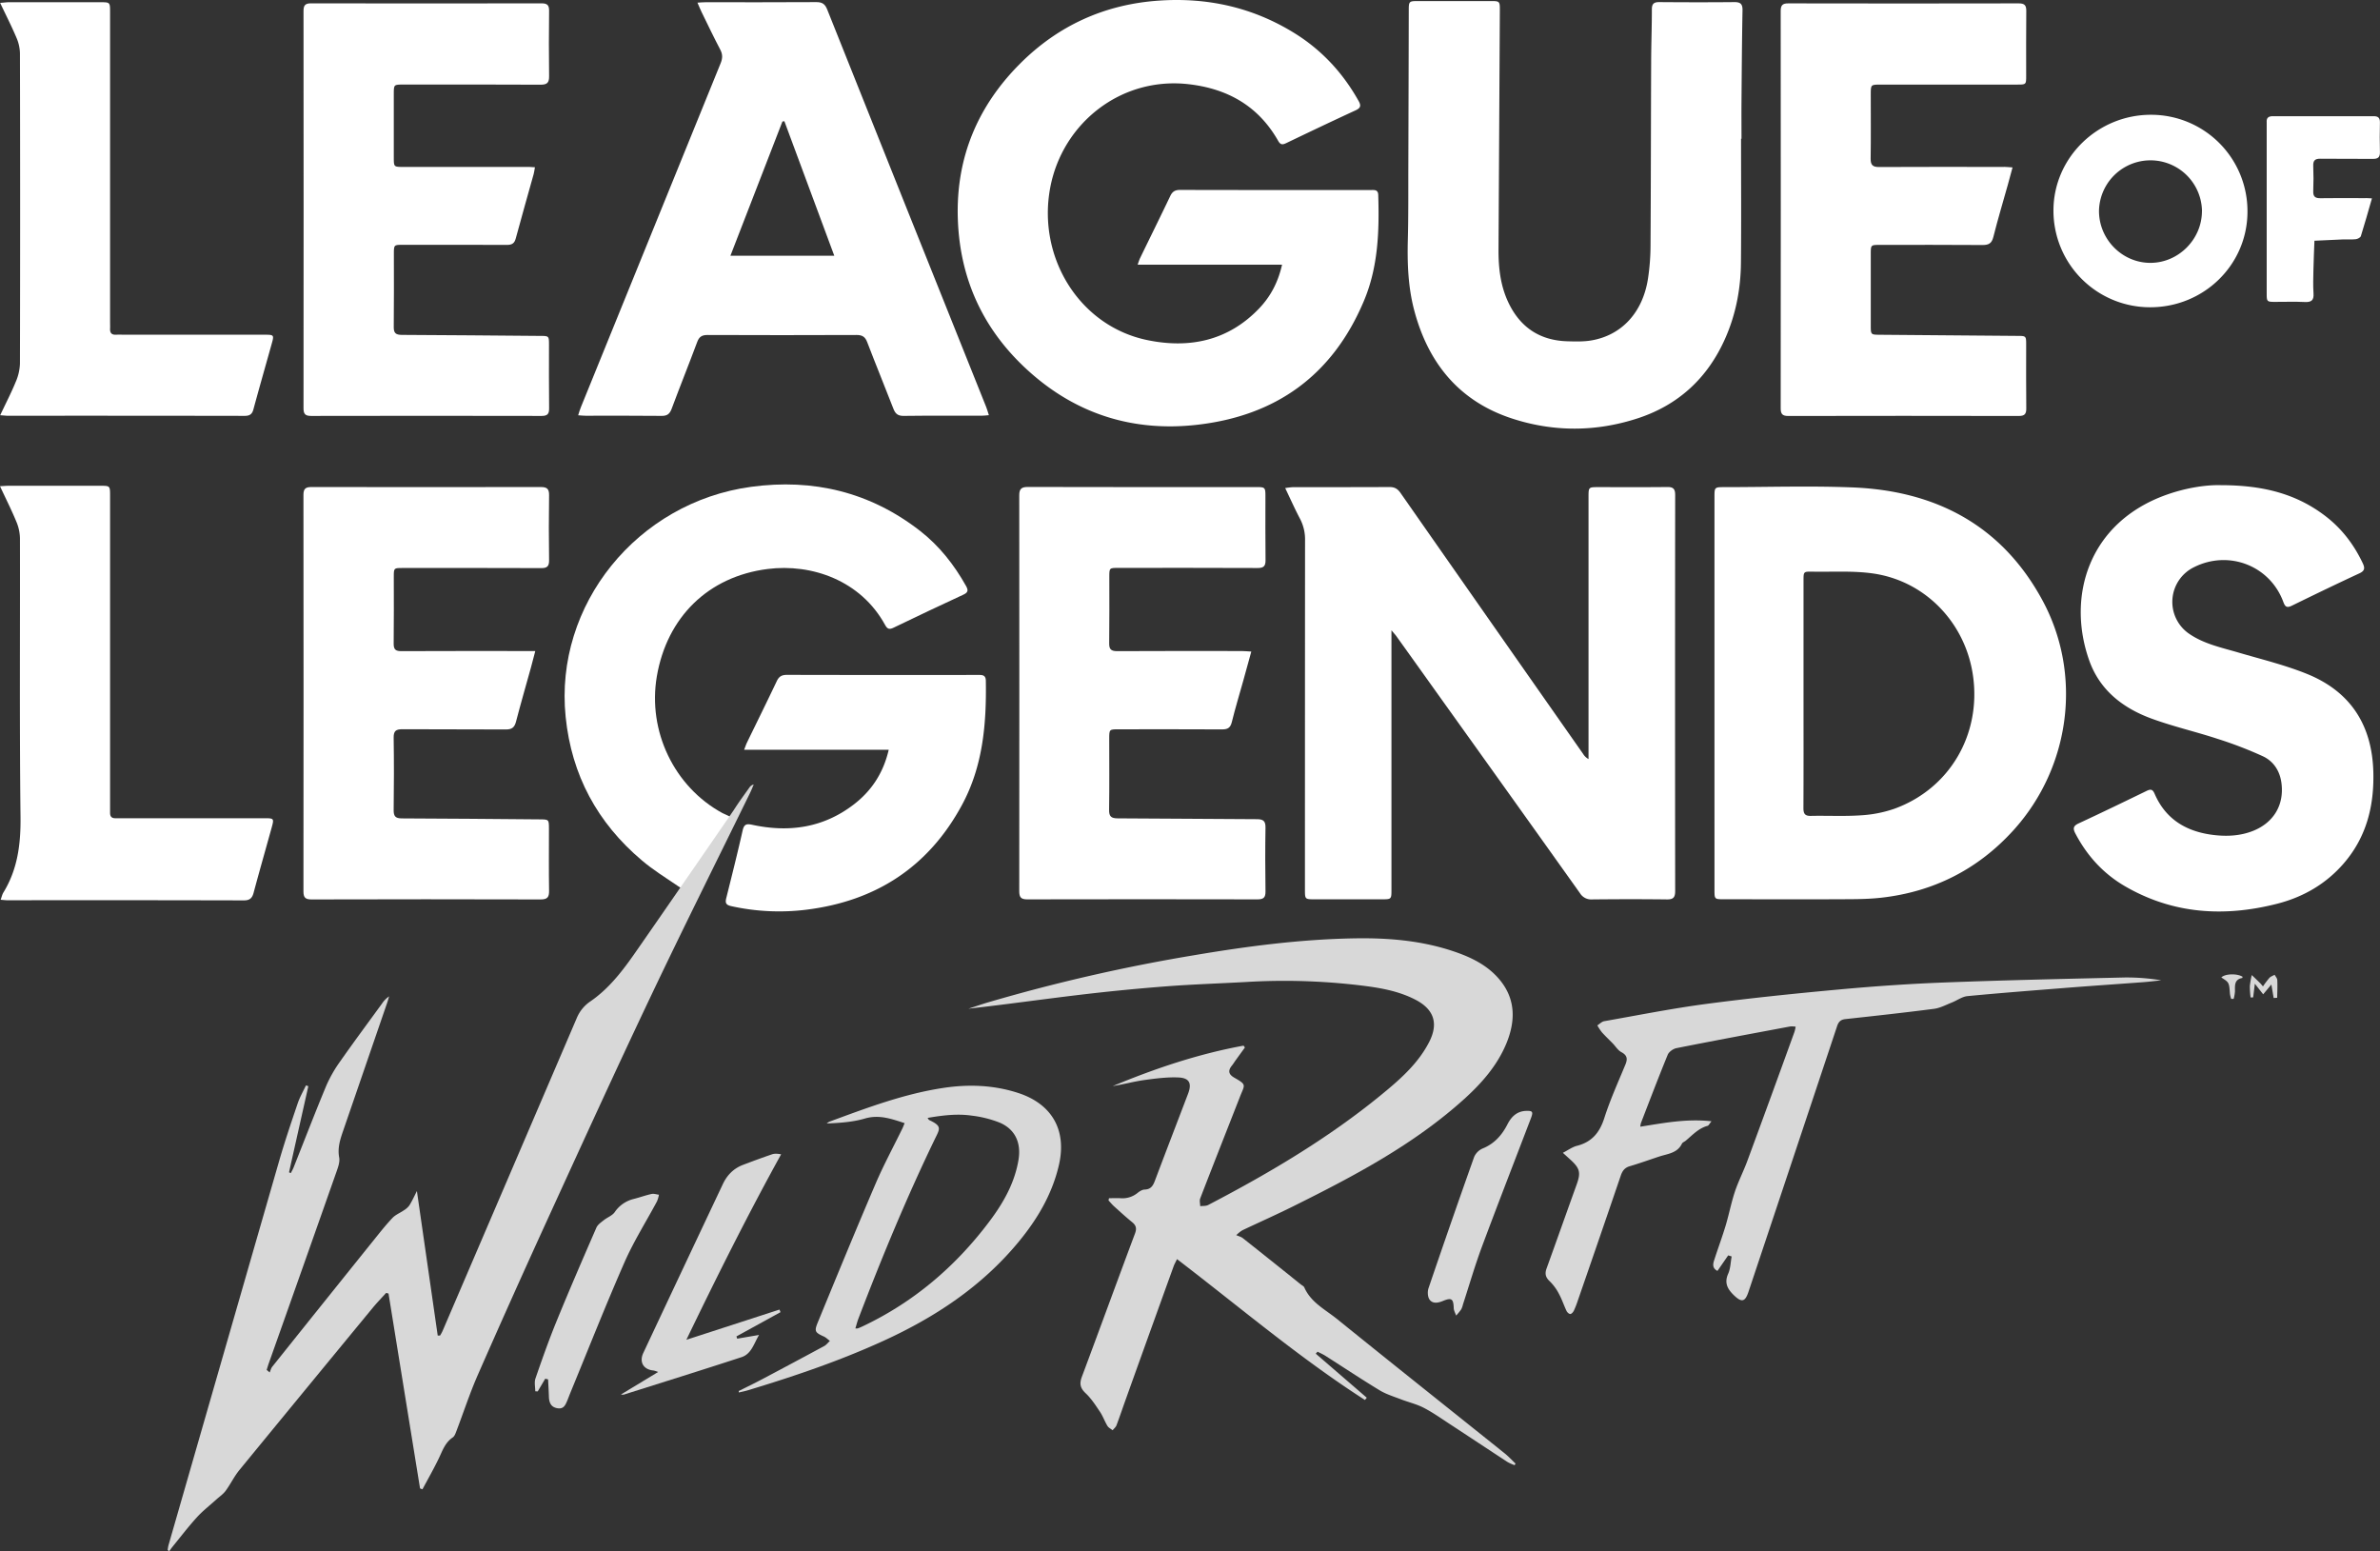
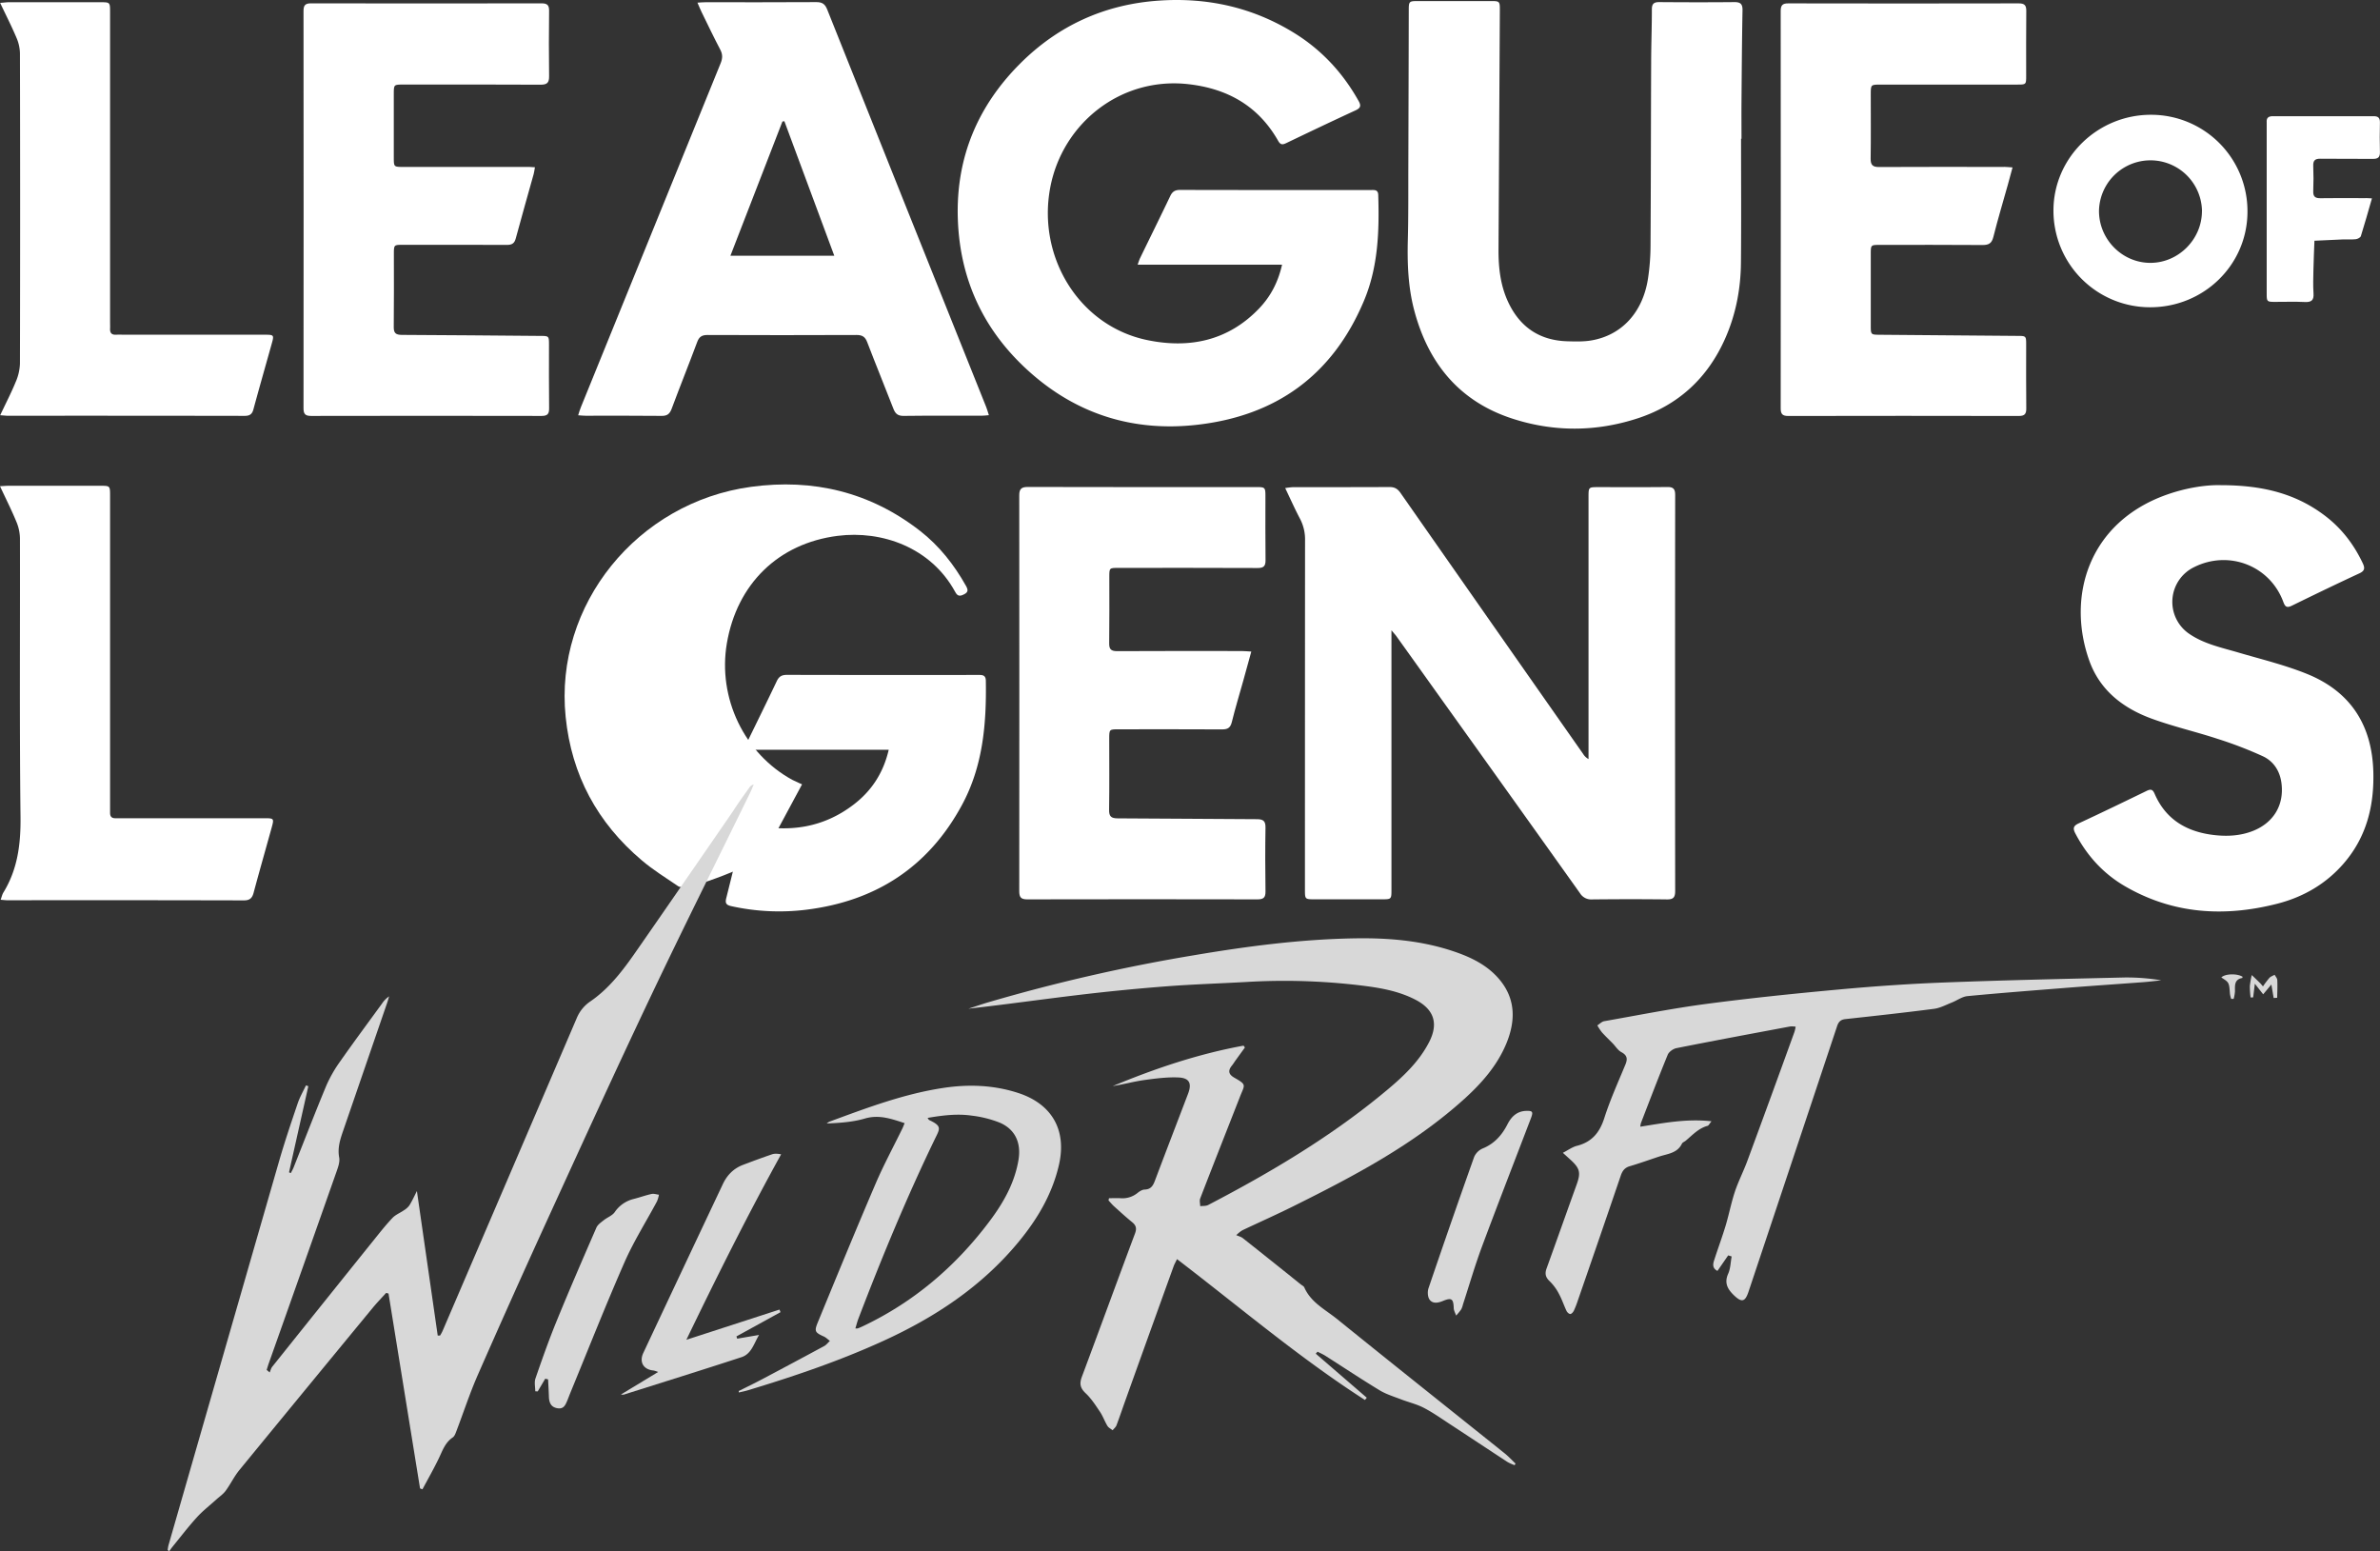
<svg xmlns="http://www.w3.org/2000/svg" viewBox="0 0 1795.6 1170.11">
  <rect x="0" y="0" width="1795.6" height="1170.11" fill="#333333" stroke="none" />
  <defs>
    <style>.cls-1{fill:#fff;}.cls-2{fill:#d8d8d8;}</style>
  </defs>
  <g id="Layer_2" data-name="Layer 2">
    <g id="Layer_1-2" data-name="Layer 1">
-       <path class="cls-1" d="M511.63,668.51c-9.46-6.42-19-12.34-27.42-19.49-33.52-28.35-53-64.28-57.46-108.27-8.63-84.41,54-161.89,140-173.52,46.78-6.33,89.72,3.92,127.39,33.24,14.52,11.3,25.68,25.52,34.67,41.53,1.72,3.06,1.76,4.85-1.87,6.53q-26.52,12.27-52.84,25c-3.06,1.47-4.62,1.06-6.28-2-18.32-33.6-55.29-46.54-88.71-42.3-44.83,5.69-75.93,36.37-83.56,81-7.07,41.37,13.18,83.38,49.45,103.1,4.66,2.25,7.28,3.34,7.28,3.34l-30.39,56.5S519.38,673.77,511.63,668.51Z" />
+       <path class="cls-1" d="M511.63,668.51c-9.46-6.42-19-12.34-27.42-19.49-33.52-28.35-53-64.28-57.46-108.27-8.63-84.41,54-161.89,140-173.52,46.78-6.33,89.72,3.92,127.39,33.24,14.52,11.3,25.68,25.52,34.67,41.53,1.72,3.06,1.76,4.85-1.87,6.53c-3.06,1.47-4.62,1.06-6.28-2-18.32-33.6-55.29-46.54-88.71-42.3-44.83,5.69-75.93,36.37-83.56,81-7.07,41.37,13.18,83.38,49.45,103.1,4.66,2.25,7.28,3.34,7.28,3.34l-30.39,56.5S519.38,673.77,511.63,668.51Z" />
      <path class="cls-2" d="M553.47,611.28c3.72-5.91,7.91-11.53,11.95-17.24a5.28,5.28,0,0,1,3.24-2.25c-.9,2.07-1.71,4.18-2.7,6.2-25.09,51.31-50.67,102.38-75.18,154-26.28,55.34-51.72,111.09-77.21,166.8q-27,59-53.13,118.5c-6,13.7-10.67,28-16,42-.7,1.82-1.44,4.1-2.89,5.07-5.67,3.82-7.65,9.79-10.37,15.51-3.82,8-8.28,15.76-12.46,23.61l-1.82-.69q-11.89-73.47-23.78-147l-1.82-.46c-3.37,3.74-6.88,7.35-10.08,11.22q-50.34,61.08-100.52,122.29c-4,4.86-6.73,10.7-10.47,15.78-1.89,2.57-4.72,4.45-7.13,6.64-4.9,4.44-10.19,8.52-14.61,13.39C142,1151.79,136.12,1159.5,130,1167c-.81,1-1.53,2.09-2.29,3.14l-1.21-.78a29.5,29.5,0,0,1,.57-3.53q41.78-145.21,83.63-290.39c4.21-14.55,9.09-28.91,13.95-43.26,1.58-4.63,4.09-8.94,6.18-13.4l1.79.59q-7.29,32.48-14.57,65l1.36.57c.71-1.44,1.54-2.83,2.13-4.32,8.2-20.57,16.13-41.25,24.66-61.69a99.79,99.79,0,0,1,10.62-18.5c10.22-14.59,20.86-28.89,31.34-43.3a19.73,19.73,0,0,1,5.4-5.52c-.48,1.61-.9,3.24-1.45,4.83Q275.41,805,258.66,853.69c-2.16,6.29-4.06,12.46-2.76,19.47.64,3.45-.9,7.53-2.15,11.08q-25.37,72.09-50.94,144.11c-.59,1.66-1.08,3.37-1.61,5.05l2.26,1.92c.65-1.48,1-3.18,2-4.4q38.69-48.38,77.49-96.64c4.28-5.32,8.53-10.7,13.24-15.61,2.29-2.39,5.69-3.69,8.47-5.64a14.51,14.51,0,0,0,4.24-3.79c2.15-3.51,3.86-7.29,5.64-10.75q7.85,54.51,15.7,109l1.76,0a32,32,0,0,0,1.8-3.23q50.73-118.18,101.4-236.41a28.18,28.18,0,0,1,10.28-12.49c13.25-9.1,23.08-21.55,32.22-34.51C489,704.78,545.66,622.72,553.47,611.28Z" />
      <path class="cls-1" d="M1049.79,475.46V670.88c0,7.5,0,7.51-7.34,7.52H992c-7.46,0-7.48,0-7.48-7.41q0-131.64.08-263.29a33.39,33.39,0,0,0-3.74-16.25c-3.88-7.33-7.25-14.93-11.24-23.26a52.82,52.82,0,0,1,5.77-.69c24.32,0,48.65,0,73-.1,3.77,0,6.06,1.34,8.19,4.39q68.81,98.5,137.78,196.88a10.87,10.87,0,0,0,4.11,3.94V375c0-7.51,0-7.52,7.37-7.53,17.33,0,34.65.11,52-.08,4.52-.05,6,1.39,6,6q-.16,149.39,0,298.77c0,4.72-1.34,6.38-6.21,6.32-18.82-.23-37.64-.2-56.46,0a9.86,9.86,0,0,1-9.11-4.64q-52.17-73.24-104.54-146.35-17.13-24-34.29-47.95C1052.43,478.52,1051.56,477.59,1049.79,475.46Z" />
      <path class="cls-1" d="M967.25,199.67H858.33A49.18,49.18,0,0,1,860,195c7.64-15.73,15.4-31.4,22.93-47.17,1.58-3.32,3.63-4.57,7.31-4.56q72,.15,143.91.08c2.62,0,5.54-.47,5.67,3.68.84,27.28,0,54.31-10.83,80-23.66,56.16-66.45,86.84-126.45,93.48C855.82,325.67,813.91,313,778.4,282c-35.22-30.75-54.17-69.71-55.76-116.81-1.55-45.95,14.84-85,46.86-117.08C798.12,19.43,833.21,3.34,874,.49c36.64-2.57,70.83,4.93,102.23,24.27C997,37.54,1013,54.8,1024.91,76c2,3.5,1.86,5.38-2.14,7.22-17.54,8.08-35,16.41-52.4,24.75-2.69,1.29-4.28,1.37-6-1.63-14.89-26.26-38-39.42-67.59-42.82-51-5.85-95.13,29.35-104.38,77.78C782.34,194,814.28,245.77,865.24,256.48c31.94,6.71,61.41.69,84.9-24C958.64,223.52,964.27,212.87,967.25,199.67Z" />
-       <path class="cls-1" d="M1293.49,522.92V375.06c0-7.58,0-7.59,7.78-7.59,32.14,0,64.33-1.06,96.43.22,62.7,2.51,112.55,28.58,143.14,85,30.41,56,21.29,126-21.71,173.53-26.76,29.56-60.38,46.61-100.05,51-11.21,1.24-22.6,1.08-33.91,1.14-28.14.15-56.29,0-84.44,0-7.21,0-7.23,0-7.23-7.11Q1293.49,597.1,1293.49,522.92Zm67.18.29c0,28.8.07,57.6-.07,86.4,0,4.26,1.2,6,5.66,5.86,12.48-.26,25,.43,37.45-.41a94.12,94.12,0,0,0,25.32-4.9c41.7-15,65.7-55.82,59.55-100.11-5.57-40.1-36-71.94-75.79-77.49-14.89-2.08-30.22-1.05-45.36-1.32-6.72-.12-6.75,0-6.75,6.56Q1360.67,480.51,1360.67,523.21Z" />
      <path class="cls-1" d="M1313.55,104.68c0,31.14.2,62.28-.08,93.41-.17,19.82-3.84,39.08-11.92,57.3-13.14,29.61-35,50-65.79,60.12-31.45,10.3-63.37,10.48-94.81.26-40-13-63.42-41.79-74-81.74-4.62-17.52-5.27-35.44-4.79-53.5.46-17.63.31-35.29.36-52.94q.2-59.68.33-119.38c0-7.38.07-7.41,7.61-7.42q27.23,0,54.46,0c6.43,0,6.69.27,6.65,6.85q-.48,90.15-1,180.3c-.1,14.15,1.45,27.92,7.71,40.82,9,18.52,23.84,28.14,44.39,28.69,6,.17,12.08.35,17.93-.65,23-3.92,38.83-21.2,42.74-46.67a170.63,170.63,0,0,0,1.91-24.84c.29-45.79.28-91.58.47-137.36,0-13.65.54-27.3.54-40.94,0-4.23,1.64-5.43,5.63-5.4,18.82.14,37.64.19,56.45,0,4.75-.06,6.4,1.38,6.31,6.23-.43,22.8-.58,45.61-.77,68.41-.08,9.49,0,19,0,28.47Z" />
      <path class="cls-1" d="M526.19,2c2.62-.15,4.24-.31,5.86-.31,28,0,56,.07,83.93-.1,4.37,0,6.47,1.48,8.08,5.5q59.87,150,120,300c.71,1.79,1.21,3.66,2,6.11-2.3.17-3.91.4-5.51.4-19.65,0-39.3-.12-58.95.13-4.35,0-6.15-1.75-7.59-5.45-6.5-16.76-13.33-33.39-19.75-50.18-1.57-4.13-3.8-5.42-8.11-5.4q-56.19.23-112.4,0c-4.14,0-6.26,1.29-7.73,5.24-6.28,16.84-13,33.53-19.27,50.36-1.43,3.82-3.25,5.47-7.54,5.42-19.15-.23-38.3-.09-57.45-.11-1.63,0-3.26-.19-5.56-.34.76-2.36,1.24-4.24,2-6Q490.85,177.45,543.68,47.72c1.51-3.72,1.62-6.69-.28-10.29-4.89-9.28-9.39-18.76-14-28.17C528.38,7.2,527.54,5.06,526.19,2ZM629.43,192.92c-12.82-34.54-25.23-68-37.65-101.47l-1.48.22L551.06,192.92Z" />
      <path class="cls-1" d="M1675.69,366c31.33,0,56.56,6.38,78.54,23.16,12.43,9.48,21.64,21.52,28.31,35.62,1.71,3.61,1.74,5.77-2.48,7.73-17.06,7.91-34,16.1-50.9,24.37-3.63,1.77-5.08,1.08-6.47-2.73-10.07-27.43-41.15-39.47-67.41-26.29a29.13,29.13,0,0,0-3.65,50.24c11.21,7.71,24.37,10.39,37.14,14.15,17.38,5.11,35.15,9.39,51.88,16.18,32.83,13.33,49.06,38.7,49.93,74.2.62,25.58-5.25,48.86-22.25,68.58-13.49,15.65-30.72,25.56-50.5,30.58-39.73,10.1-78.3,7.78-114.48-13.17-16.38-9.48-28.74-23-37.54-39.81-1.91-3.65-1.86-5.69,2.37-7.65,17.22-8,34.3-16.25,51.37-24.55,3.06-1.49,4.53-1.23,6,2.15,8.53,19.79,24.72,28.93,45.27,31.2,9.62,1.06,19.29.57,28.55-3,16-6.19,24.2-19.84,21.82-36.72-1.25-8.85-6-16-13.83-19.69A298.52,298.52,0,0,0,1673,557.34c-16.43-5.4-33.39-9.27-49.6-15.2-21.59-7.89-39.12-21.33-47.13-43.79-17.26-48.42-.54-104.27,58.36-125.16C1649.25,368,1664.32,365.66,1675.69,366Z" />
      <path class="cls-1" d="M944.05,491.51c-2.2,8-4.12,15-6.07,22-2.91,10.42-6.05,20.78-8.65,31.28-1.06,4.27-3.16,5.46-7.32,5.44-26-.14-52-.08-78-.07-7.13,0-7.14,0-7.15,7.18,0,17.81.17,35.63-.1,53.44-.08,5,1.43,6.55,6.49,6.56,35,.07,69.93.54,104.9.62,5,0,6.7,1.37,6.61,6.49-.28,16-.22,32,0,48,.06,4.51-1.4,6-6,6q-86.94-.19-173.87,0c-4.78,0-5.91-1.8-5.91-6.15q.12-149.36,0-298.71c0-4.86,1.76-6.24,6.44-6.24q86.43.18,172.87.09c6.1,0,6.41.33,6.42,6.6,0,16.15-.11,32.3.08,48.45.06,4.5-1.36,6.05-6,6-35-.17-69.94-.09-104.92-.09-6.92,0-6.94,0-6.94,6.8,0,16.65.13,33.3-.1,50-.06,4.57,1.37,6,6,6,31.31-.17,62.62-.1,93.93-.08C938.84,491.13,941,491.34,944.05,491.51Z" />
      <path class="cls-1" d="M1518.37,126.29c-1.36,5-2.41,9-3.53,13-3.68,13.14-7.62,26.22-10.94,39.45-1.23,4.92-3.57,6.13-8.31,6.09-25.82-.21-51.63-.1-77.45-.09-6.69,0-6.72,0-6.73,6.59q0,27.22,0,54.45c0,6.66.06,6.7,6.64,6.75l103.91.85c6.66,0,6.69,0,6.69,6.63,0,16-.11,32,.08,48,.06,4.31-1.26,5.79-5.69,5.78q-86.94-.18-173.88,0c-4.39,0-5.72-1.44-5.71-5.77q.13-149.85,0-299.71c0-4.33,1.33-5.77,5.72-5.76q86.94.18,173.88,0c4.43,0,5.74,1.48,5.68,5.78-.19,16.32-.06,32.64-.08,49,0,6.45,0,6.48-6.85,6.48H1418.87c-7.44,0-7.46,0-7.46,7.42,0,16.15.14,32.3-.09,48.45-.06,4.8,1.58,6.34,6.34,6.31,31-.16,62-.09,92.94-.06C1512.87,125.8,1515.13,126.08,1518.37,126.29Z" />
      <path class="cls-1" d="M403.58,126.17c-.41,2.27-.56,3.74-.95,5.13-4.51,16.2-9.15,32.36-13.52,48.6-1,3.8-3,4.87-6.71,4.85-26.15-.13-52.31-.07-78.46-.07-6.76,0-6.78,0-6.78,7,0,18.32.13,36.64-.09,54.95-.06,4.64,1.54,5.94,6,6,34.8.14,69.61.49,104.41.77,6.68,0,6.71,0,6.71,6.61,0,16-.11,32,.09,47.95.05,4.29-1.23,5.81-5.68,5.8q-86.94-.18-173.89,0c-4.39,0-5.73-1.43-5.72-5.76q.14-149.86,0-299.74c0-4.36,1.37-5.75,5.74-5.74q86.94.18,173.89,0c4.47,0,5.7,1.55,5.65,5.81-.18,16.32-.24,32.64,0,49,.09,5-1.42,6.59-6.49,6.56-34.48-.2-69-.11-103.44-.1-7.22,0-7.24,0-7.24,7.05q0,24,0,48c0,7.07,0,7.09,7.31,7.09q45.73,0,91.45,0C398.21,125.8,400.5,126,403.58,126.17Z" />
-       <path class="cls-1" d="M403.85,491.11c-1.28,4.86-2.24,8.69-3.29,12.49-3.78,13.64-7.72,27.23-11.29,40.92-1.13,4.33-3.23,5.79-7.67,5.76-26-.17-52,0-78-.18-4.93,0-6.68,1.29-6.6,6.45.28,18.15.24,36.3,0,54.45-.06,4.69,1.27,6.36,6.17,6.37,34.64.09,69.27.46,103.91.73,7.06.06,7.07,0,7.08,7.27,0,15.48-.16,31,.09,46.45.08,4.84-1.11,6.7-6.36,6.68q-86.44-.25-172.89,0c-4.5,0-6.07-1.33-6.06-6q.15-149.61,0-299.22c0-4.78,1.79-5.89,6.15-5.88q86.44.13,172.89,0c4.76,0,6.36,1.44,6.28,6.27q-.37,24.46,0,48.95c.06,4.64-1.55,6-6.05,5.94-34.81-.15-69.62-.09-104.43-.08-6.65,0-6.67,0-6.68,6.58,0,16.82.13,33.64-.09,50.45-.05,4.43,1.44,5.71,5.77,5.69,31.14-.15,62.29-.08,93.43-.08Z" />
      <path class="cls-2" d="M992.69,1021.16l38.49,33.23-1.38,1.7C980.19,1024.26,935.31,986,888,949.84c-1.07,2.27-2,3.82-2.57,5.47q-18,49.8-35.86,99.63c-2.42,6.73-4.69,13.53-7.22,20.22-.54,1.43-1.93,2.53-2.93,3.78-1.34-1.09-3.09-1.93-3.93-3.32-2.06-3.41-3.38-7.29-5.59-10.58-3.31-4.93-6.6-10.07-10.88-14.08-4.1-3.86-4.72-7.22-2.83-12.3,13.46-36,26.64-72.15,40.12-108.17,1.43-3.83.81-6.13-2.21-8.58-4.65-3.78-9.07-7.83-13.52-11.84-1.54-1.39-2.86-3-4.28-4.55l.39-1.64c2.86,0,5.72-.14,8.57,0a18,18,0,0,0,13-4c1.5-1.22,3.5-2.46,5.31-2.52,4.77-.14,6.39-3,7.84-6.9,8.22-21.81,16.61-43.56,24.91-65.34,3-7.81,1.11-11.95-7.21-12.32-8.7-.38-17.54.8-26.21,2-7.84,1.13-15.54,3.26-23.42,4.51,32-13.3,64.64-24.31,98.74-30.52l1,1.41c-2.38,3.29-4.77,6.56-7.14,9.85-.88,1.22-1.64,2.53-2.59,3.68-3.08,3.74-2.79,6.62,1.65,9.17,9.65,5.54,8,5.18,4.37,14.39-10,25.57-20.12,51.12-30,76.74-.66,1.7-.05,3.9,0,5.86,2-.27,4.27,0,6-.89,47.49-24.76,93.4-52,134.65-86.47,12.54-10.46,24.49-21.68,32.1-36.52,7.15-14,3.63-24.62-10.43-31.9-11.26-5.83-23.51-8.37-35.91-10.06a480.94,480.94,0,0,0-91.66-3.28c-20.27,1.13-40.57,1.76-60.8,3.32q-32.84,2.53-65.56,6.45c-27.72,3.3-55.37,7.23-83.28,10.38,4.92-1.59,9.81-3.29,14.77-4.76A1322.58,1322.58,0,0,1,900.6,720.63c40.21-6.8,80.61-12.1,121.53-12.78,26.36-.44,52.18,1.83,77.14,10.71,11.4,4.05,22.18,9.53,30.44,18.56,14,15.25,14.1,32.77,6.46,50.77-6.9,16.25-18.37,29.26-31.31,41-38.24,34.58-83.34,58.29-129,81-12.37,6.15-25,11.79-37.5,17.68-1.32.62-2.61,1.3-5.67,4.17,1.67.75,3.59,1.19,5,2.3q21.93,17.35,43.72,34.89c.91.73,2.21,1.3,2.63,2.25,5,11.4,15.92,16.74,24.83,23.94,41.94,33.92,84.2,67.46,126.29,101.19,2.94,2.35,5.5,5.15,8.24,7.75l-.69,1.21a35.25,35.25,0,0,1-5.31-2.36c-14.64-9.56-29.2-19.24-43.83-28.81-6.41-4.19-12.71-8.65-19.49-12.15-5.36-2.77-11.42-4.15-17.09-6.34-5.39-2.08-11.07-3.79-16-6.75-13.81-8.37-27.26-17.32-40.89-26-1.92-1.22-4-2.14-6.07-3.2Z" />
      <path class="cls-1" d="M0,366.77c3.05-.15,4.84-.32,6.63-.32q34.47,0,68.94,0c7.43,0,7.48,0,7.48,7.54q0,116.88,0,233.75c0,1.84,0,3.67,0,5.5,0,2.66,1.17,4,3.9,4,1.67,0,3.33,0,5,0H199.4c7.36,0,7.48.14,5.5,7.28-4.53,16.36-9.21,32.68-13.6,49.08-1.08,4-3,5.62-7.27,5.61Q94.85,679,5.67,679.12c-1.46,0-2.93-.21-5.19-.38.79-2.12,1.15-3.89,2-5.33,10.84-17.61,13.23-36.66,13-57.2-.83-70.09-.27-140.19-.43-210.28a33.55,33.55,0,0,0-2.71-12.4C8.74,384.82,4.48,376.37,0,366.77Z" />
      <path class="cls-1" d="M.14,313.23c4.23-9,8.35-16.91,11.73-25.16a37.58,37.58,0,0,0,3.18-13.78q.29-117.12,0-234.24a31.42,31.42,0,0,0-2.75-11.88C8.68,19.65,4.47,11.38.1,2.16,2.9,2,4.78,1.68,6.67,1.68q34.47,0,68.94,0c7.41,0,7.44,0,7.44,7.56q0,116.88,0,233.74c0,1.66.08,3.33,0,5-.14,3.11,1.14,4.66,4.39,4.52,2.5-.12,5,0,7.5,0q52.45,0,104.91,0c6.79,0,7,.24,5.17,6.74-4.61,16.51-9.35,33-13.82,49.53-1,3.74-2.85,4.95-6.66,4.94q-89.42-.15-178.84-.08C4.24,313.6,2.77,313.41.14,313.23Z" />
      <path class="cls-1" d="M561.39,565.61c1-2.44,1.4-3.82,2-5.11,7.57-15.58,15.26-31.09,22.68-46.74,1.69-3.56,3.88-4.68,7.72-4.67q72,.17,143.9.06c3.15,0,6-.2,6.08,4.36.52,32.45-2.14,64.3-17.93,93.58-25.31,46.94-65.06,72.67-117.59,79.17a166.56,166.56,0,0,1-56.6-2.72c-4.11-.9-4.59-2.56-3.69-6.16,4.25-17,8.49-33.91,12.35-51,1.07-4.7,3-5.1,7.27-4.18,27.73,6,53.72,2.26,76.65-15.41,13.31-10.25,22.19-23.64,26.28-41.22Z" />
      <path class="cls-2" d="M1303.85,947l-8.12,11.73c-3.9-2-3.43-5.06-2.54-7.87,2.79-8.72,6-17.3,8.65-26.06,2.58-8.55,4.25-17.39,7.06-25.86,2.62-7.86,6.47-15.3,9.35-23.09q18-48.74,35.64-97.58a31.48,31.48,0,0,0,.85-3.78,19.21,19.21,0,0,0-4.11-.17c-28.63,5.36-57.26,10.69-85.82,16.36-2.49.49-5.67,2.76-6.6,5-7,17.08-13.57,34.37-20.24,51.6a16.49,16.49,0,0,0-.44,2.65c17.59-2.75,34.83-6.19,53.72-4.08-1.7,2.06-2.18,3.23-2.91,3.42-6.9,1.83-11.45,7-16.65,11.31-.9.74-2.28,1.2-2.73,2.13-3.48,7.23-10.74,7.64-17.1,9.72-7.43,2.44-14.79,5.12-22.29,7.32-3.86,1.13-5.55,3.52-6.78,7.11q-16.11,47.28-32.48,94.47a67.76,67.76,0,0,1-2.92,7.43c-.53,1.06-1.73,2.45-2.67,2.48s-2.33-1.25-2.83-2.29c-2-4.2-3.44-8.69-5.66-12.77a36.77,36.77,0,0,0-6.89-9.49c-3.16-2.94-4-5.64-2.57-9.67,7.6-21,15-42,22.58-63,3.4-9.32,2.81-12.54-4.63-19.28l-5.61-5.1c4-2.06,7.15-4.4,10.63-5.28,11.27-2.86,17.13-10,20.64-20.95,4.39-13.77,10.4-27,15.94-40.41,1.8-4.34,1.23-7-3.13-9.34-2.57-1.39-4.29-4.32-6.43-6.53-2.74-2.82-5.62-5.52-8.24-8.45a41.44,41.44,0,0,1-3.4-5.16c1.72-1.09,3.32-2.84,5.17-3.17,25.56-4.5,51.06-9.58,76.77-13,33.14-4.38,66.42-7.8,99.72-10.86,26.33-2.42,52.74-4.29,79.16-5.3,45.72-1.76,91.48-2.76,137.23-3.82a157.9,157.9,0,0,1,27.39,2.15c-4.31.45-8.6,1-12.92,1.34-19.41,1.46-38.83,2.76-58.23,4.28-25.05,2-50.09,3.89-75.09,6.3-4,.39-7.84,3.29-11.81,4.85-4.4,1.73-8.76,4.13-13.34,4.72-22.27,2.89-44.6,5.33-66.92,7.76-3.57.39-5.16,2.07-6.23,5.29q-33.37,100.22-66.85,200.39c-2.55,7.65-5.1,8.33-11,2.65-4.76-4.59-7.46-9.28-4.33-16.27,1.76-3.94,1.81-8.65,2.62-13Z" />
      <path class="cls-2" d="M557.34,1049.32c6.08-3,12.22-6,18.24-9.19q23.17-12.26,46.24-24.72c1.65-.9,2.87-2.57,4.29-3.88-1.51-1.12-2.88-2.54-4.55-3.31-6.59-3-7.37-3.86-4.61-10.58,14.37-34.93,28.72-69.87,43.6-104.59,6.09-14.22,13.48-27.87,20.27-41.79.63-1.3,1.12-2.68,1.68-4-10-3.26-19.26-6.62-30-3.48-9.15,2.69-18.91,3.32-28.77,3.74a9.85,9.85,0,0,1,2-1.37c28.13-10.35,56.21-21,86-25.47,19-2.88,37.9-2.19,56.3,3.76,25.71,8.33,36.94,28.13,30.87,54.43-5.09,22-16.3,40.92-30.64,58.23-27.71,33.46-62.86,56.63-101.93,74.47-33.09,15.11-67.46,26.74-102.24,37.25-2.18.66-4.44,1.08-6.66,1.62Zm142.48-206c.67.9.86,1.45,1.23,1.62,10,4.66,8,6.56,4.1,14.64-21.3,44.12-40,89.34-57.49,135.08-.9,2.36-1.51,4.82-2.32,7.44a8.08,8.08,0,0,0,1.78,0c1.09-.41,2.17-.84,3.22-1.34,38.62-18.2,70.21-45,95.81-78.94,10.58-14,19.35-29.15,22.27-46.94,2.12-12.91-2.62-23.18-14.47-28.12a84.67,84.67,0,0,0-20.69-5.16C722.21,840,711.19,841.35,699.82,843.3Z" />
      <path class="cls-1" d="M1622,231.78a72.82,72.82,0,0,1-72.76-73.28c.17-39.67,33.38-72.06,73.75-71.91A72.68,72.68,0,0,1,1695.61,160C1695.42,199.9,1662.58,231.92,1622,231.78Zm39.3-72.53a38.86,38.86,0,0,0-77.71-.12c0,21.53,17.64,39.29,39,39.16C1643.69,198.16,1661.26,180.44,1661.27,159.25Z" />
      <path class="cls-1" d="M1789.52,149.64c-2.9,10.05-5.46,19.31-8.35,28.46-.35,1.11-2.43,2.18-3.82,2.34-3.12.36-6.32.05-9.48.16-7.24.27-14.48.63-21.73,1-.26,7.27-.61,14.53-.76,21.8-.13,6-.33,12,.06,18,.34,5.17-1.65,6.67-6.61,6.42-7.31-.36-14.64-.08-22-.1-6.67,0-6.71,0-6.71-6.6q0-63.4,0-126.82c0-.67.06-1.34,0-2-.3-3.48,1.38-4.66,4.74-4.65q38,.09,75.91,0c3.36,0,4.83,1.18,4.77,4.66-.15,7.49-.21,15,0,22.47.12,4-1.62,5.11-5.36,5.07-13.15-.14-26.3.07-39.45-.12-4.1-.06-5.66,1.29-5.49,5.44.25,6.31.26,12.65,0,19-.18,4.27,1.6,5.43,5.58,5.36,10.66-.19,21.31-.07,32-.05C1784.64,149.35,1786.44,149.5,1789.52,149.64Z" />
      <path class="cls-2" d="M588.86,989.85l-33.26,18.29c.2.57.39,1.14.58,1.71l16.48-2.82c-4,6.8-5.79,14.32-13.16,16.74-29.58,9.68-59.31,18.93-89,28.32a9.45,9.45,0,0,1-2.05-.12l28.1-17a24.65,24.65,0,0,0-3.42-1.11c-7.59-.63-11.07-6.27-7.77-13.29q29.92-63.71,60-127.35c3.2-6.78,8.1-11.77,15.13-14.46,7.3-2.78,14.64-5.48,22-8,1.93-.65,4.14-.48,6.84,0-25.28,45.75-48.49,92.27-71.5,139.92l70.22-22.78C588.37,988.5,588.62,989.18,588.86,989.85Z" />
      <path class="cls-2" d="M403.83,1049.53c0-3.24-.85-6.77.15-9.67,5-14.46,10.08-28.91,15.87-43.06,9.7-23.72,19.88-47.23,30.11-70.73,1-2.27,3.54-4,5.61-5.63,2.65-2.12,6.31-3.39,8.17-6a24.12,24.12,0,0,1,14.38-10c4.51-1.14,8.91-2.76,13.45-3.76,1.73-.38,3.7.35,5.57.57a24.6,24.6,0,0,1-1.46,5c-8.16,15.25-17.5,30-24.43,45.75-14.37,32.73-27.48,66-41.11,99.09-.69,1.7-1.32,3.42-2,5.1-1.39,3.23-2.6,6.82-7.21,6.18s-6.65-3.4-6.81-8.81c-.13-4.34-.4-8.67-.61-13l-2.15-.54-5.67,9.6Z" />
      <path class="cls-2" d="M1151.81,838c4.49-.1,5,.78,3.26,5.41-12.35,32.32-24.91,64.57-37,97-5.33,14.34-9.59,29.07-14.34,43.63a15.39,15.39,0,0,1-1.34,3.74,50.73,50.73,0,0,1-3.81,4.64c-.63-1.89-1.74-3.76-1.81-5.66-.24-7-1.58-8.07-8.09-5.39-3.68,1.52-7.69,2.28-10.08-.92-1.52-2-1.73-6.09-.85-8.68q16.86-49.61,34.42-99a12.41,12.41,0,0,1,6.44-6.41c8.9-3.63,14.58-10.12,18.79-18.39C1140.41,842.13,1144.76,838.06,1151.81,838Z" />
      <path class="cls-2" d="M1707.47,750.07l-6.3-8c-.5,4.15-.88,7.24-1.26,10.32l-1.93.06a65.7,65.7,0,0,1-.58-8.49,64.21,64.21,0,0,1,1.46-8.42c2.11,2,4.24,4.06,6.34,6.12.57.57,1.06,1.23,2.11,2.45a70.4,70.4,0,0,1,4.8-6.39c1-1.09,2.63-1.61,4-2.39.7,1.33,1.94,2.64,2,4,.21,4.44,0,8.9-.08,13.35l-2.65.17-1.74-10.18Z" />
      <path class="cls-2" d="M1683.32,753.52a23.74,23.74,0,0,1-.93-3.83c-.61-8.55-.58-8.55-6.49-12.32,2.58-2.86,11.95-3.17,16-.53-.06.32-.08.89-.19.91-6.15,1.1-5.54,5.73-5.53,10.2a31.37,31.37,0,0,1-1,5.6Z" />
    </g>
  </g>
</svg>